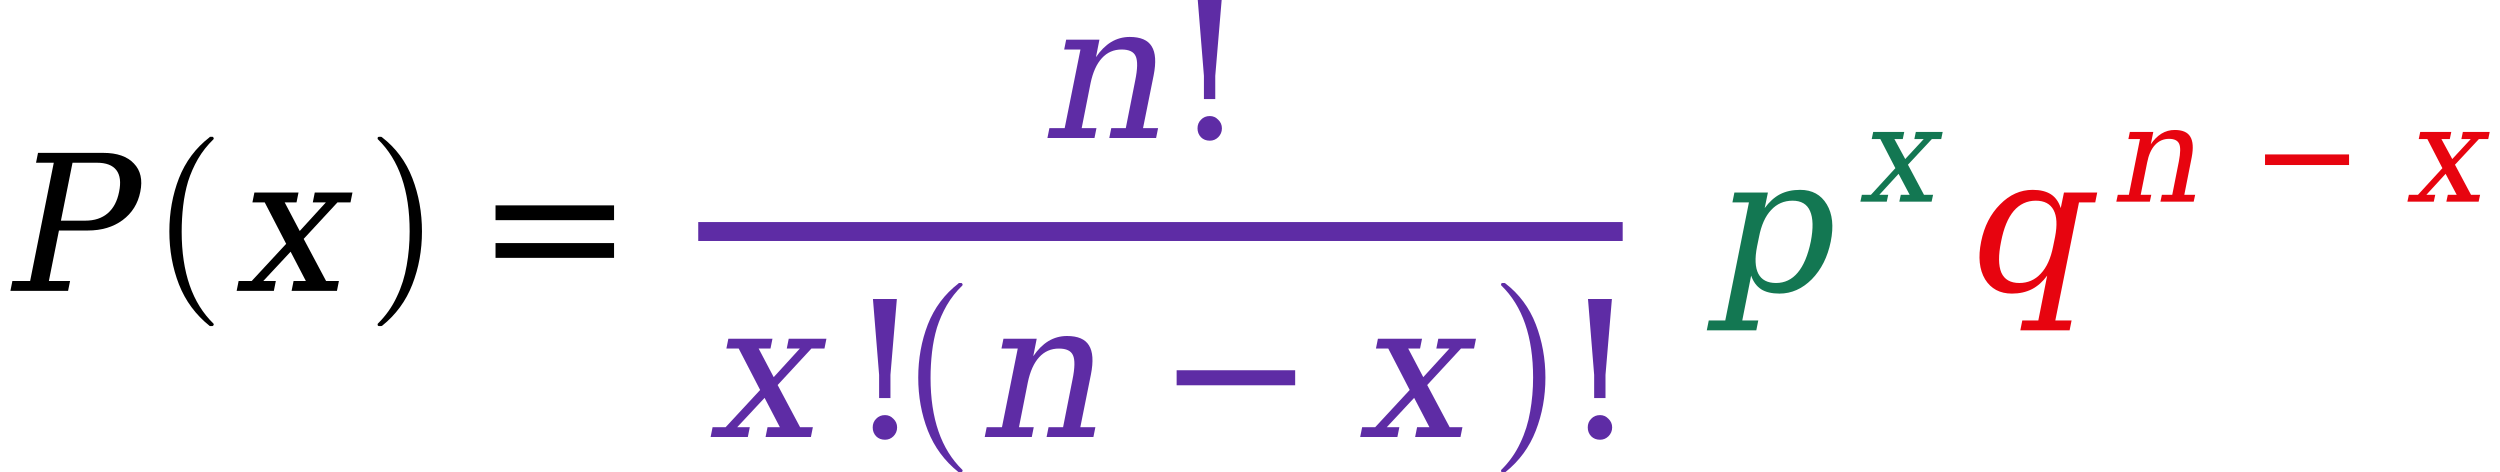
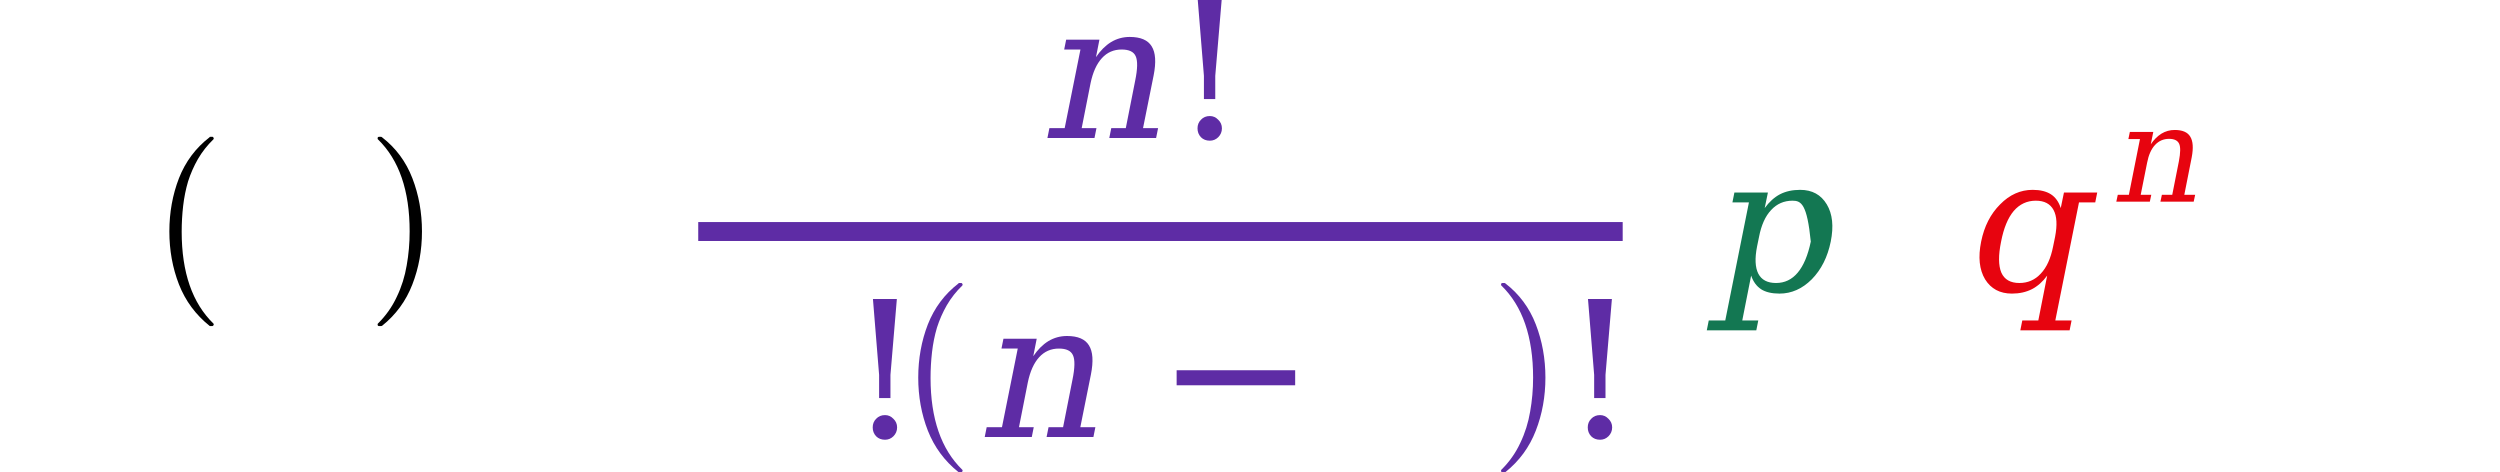
<svg xmlns="http://www.w3.org/2000/svg" xmlns:xlink="http://www.w3.org/1999/xlink" width="158.507pt" height="29.947pt" viewBox="0 0 158.507 29.947" version="1.1">
  <defs>
    <g>
      <symbol overflow="visible" id="glyph0-0">
        <path style="stroke:none;" d="M 0.172 2.125 L 2.281 -8.469 L 8.281 -8.469 L 6.172 2.125 Z M 0.969 1.453 L 5.641 1.453 L 7.5 -7.781 L 2.828 -7.781 Z M 0.969 1.453 " />
      </symbol>
      <symbol overflow="visible" id="glyph0-1">
-         <path style="stroke:none;" d="M 3.859 -4.453 L 5.406 -4.453 C 5.988 -4.453 6.461 -4.609 6.828 -4.922 C 7.191 -5.234 7.43 -5.688 7.547 -6.281 C 7.672 -6.883 7.613 -7.344 7.375 -7.656 C 7.133 -7.969 6.723 -8.125 6.141 -8.125 L 4.594 -8.125 Z M 0.656 0 L 0.781 -0.625 L 1.906 -0.625 L 3.406 -8.125 L 2.281 -8.125 L 2.406 -8.75 L 6.547 -8.75 C 7.422 -8.75 8.066 -8.523 8.484 -8.078 C 8.91 -7.641 9.047 -7.039 8.891 -6.281 C 8.742 -5.531 8.367 -4.93 7.766 -4.484 C 7.172 -4.047 6.438 -3.828 5.562 -3.828 L 3.734 -3.828 L 3.094 -0.625 L 4.438 -0.625 L 4.312 0 Z M 0.656 0 " />
-       </symbol>
+         </symbol>
      <symbol overflow="visible" id="glyph0-2">
-         <path style="stroke:none;" d="M 4.266 -3.797 L 5.922 -5.609 L 5.094 -5.609 L 5.219 -6.234 L 7.609 -6.234 L 7.484 -5.609 L 6.656 -5.609 L 4.516 -3.297 L 5.938 -0.625 L 6.75 -0.625 L 6.625 0 L 3.75 0 L 3.875 -0.625 L 4.656 -0.625 L 3.688 -2.484 L 1.953 -0.625 L 2.75 -0.625 L 2.625 0 L 0.266 0 L 0.391 -0.625 L 1.219 -0.625 L 3.406 -2.984 L 2.047 -5.609 L 1.266 -5.609 L 1.391 -6.234 L 4.188 -6.234 L 4.062 -5.609 L 3.312 -5.609 Z M 4.266 -3.797 " />
-       </symbol>
+         </symbol>
      <symbol overflow="visible" id="glyph0-3">
        <path style="stroke:none;" d="M 0.5 0 L 0.625 -0.625 L 1.594 -0.625 L 2.594 -5.609 L 1.562 -5.609 L 1.688 -6.234 L 3.797 -6.234 L 3.578 -5.125 C 3.859 -5.539 4.176 -5.859 4.531 -6.078 C 4.895 -6.297 5.289 -6.406 5.719 -6.406 C 6.406 -6.406 6.867 -6.207 7.109 -5.812 C 7.359 -5.414 7.398 -4.801 7.234 -3.969 L 6.562 -0.625 L 7.516 -0.625 L 7.391 0 L 4.422 0 L 4.547 -0.625 L 5.469 -0.625 L 6.062 -3.625 C 6.219 -4.383 6.227 -4.906 6.094 -5.188 C 5.969 -5.469 5.672 -5.609 5.203 -5.609 C 4.703 -5.609 4.285 -5.426 3.953 -5.062 C 3.617 -4.695 3.379 -4.164 3.234 -3.469 L 2.672 -0.625 L 3.609 -0.625 L 3.484 0 Z M 0.5 0 " />
      </symbol>
      <symbol overflow="visible" id="glyph0-4">
-         <path style="stroke:none;" d="M 3.156 -3.422 L 3.031 -2.812 C 2.883 -2.062 2.91 -1.488 3.109 -1.094 C 3.316 -0.695 3.691 -0.5 4.234 -0.5 C 4.785 -0.5 5.242 -0.719 5.609 -1.156 C 5.984 -1.602 6.258 -2.258 6.438 -3.125 C 6.602 -3.977 6.586 -4.625 6.391 -5.062 C 6.203 -5.5 5.832 -5.719 5.281 -5.719 C 4.738 -5.719 4.285 -5.52 3.922 -5.125 C 3.555 -4.738 3.301 -4.172 3.156 -3.422 Z M 2.516 -5.609 L 1.469 -5.609 L 1.594 -6.234 L 3.719 -6.234 L 3.516 -5.25 C 3.805 -5.645 4.129 -5.938 4.484 -6.125 C 4.848 -6.312 5.273 -6.406 5.766 -6.406 C 6.523 -6.406 7.086 -6.098 7.453 -5.484 C 7.816 -4.879 7.898 -4.094 7.703 -3.125 C 7.504 -2.145 7.102 -1.348 6.5 -0.734 C 5.895 -0.129 5.211 0.172 4.453 0.172 C 3.961 0.172 3.57 0.078 3.281 -0.109 C 3 -0.297 2.789 -0.582 2.656 -0.969 L 2.094 1.875 L 3.109 1.875 L 2.984 2.5 L -0.156 2.5 L -0.031 1.875 L 1.016 1.875 Z M 2.516 -5.609 " />
+         <path style="stroke:none;" d="M 3.156 -3.422 L 3.031 -2.812 C 2.883 -2.062 2.91 -1.488 3.109 -1.094 C 3.316 -0.695 3.691 -0.5 4.234 -0.5 C 4.785 -0.5 5.242 -0.719 5.609 -1.156 C 5.984 -1.602 6.258 -2.258 6.438 -3.125 C 6.203 -5.5 5.832 -5.719 5.281 -5.719 C 4.738 -5.719 4.285 -5.52 3.922 -5.125 C 3.555 -4.738 3.301 -4.172 3.156 -3.422 Z M 2.516 -5.609 L 1.469 -5.609 L 1.594 -6.234 L 3.719 -6.234 L 3.516 -5.25 C 3.805 -5.645 4.129 -5.938 4.484 -6.125 C 4.848 -6.312 5.273 -6.406 5.766 -6.406 C 6.523 -6.406 7.086 -6.098 7.453 -5.484 C 7.816 -4.879 7.898 -4.094 7.703 -3.125 C 7.504 -2.145 7.102 -1.348 6.5 -0.734 C 5.895 -0.129 5.211 0.172 4.453 0.172 C 3.961 0.172 3.57 0.078 3.281 -0.109 C 3 -0.297 2.789 -0.582 2.656 -0.969 L 2.094 1.875 L 3.109 1.875 L 2.984 2.5 L -0.156 2.5 L -0.031 1.875 L 1.016 1.875 Z M 2.516 -5.609 " />
      </symbol>
      <symbol overflow="visible" id="glyph0-5">
        <path style="stroke:none;" d="M 7.422 -5.609 L 5.922 1.875 L 6.953 1.875 L 6.828 2.5 L 3.703 2.5 L 3.828 1.875 L 4.844 1.875 L 5.406 -0.969 C 5.125 -0.582 4.801 -0.297 4.438 -0.109 C 4.07 0.078 3.648 0.172 3.172 0.172 C 2.41 0.172 1.844 -0.129 1.469 -0.734 C 1.102 -1.348 1.02 -2.145 1.219 -3.125 C 1.414 -4.094 1.816 -4.879 2.422 -5.484 C 3.023 -6.098 3.711 -6.406 4.484 -6.406 C 4.961 -6.406 5.348 -6.312 5.641 -6.125 C 5.93 -5.938 6.141 -5.645 6.266 -5.25 L 6.469 -6.234 L 8.578 -6.234 L 8.453 -5.609 Z M 5.906 -3.422 C 6.051 -4.172 6.02 -4.738 5.812 -5.125 C 5.602 -5.52 5.227 -5.719 4.688 -5.719 C 4.125 -5.719 3.656 -5.5 3.281 -5.062 C 2.914 -4.625 2.648 -3.977 2.484 -3.125 C 2.305 -2.258 2.312 -1.602 2.5 -1.156 C 2.695 -0.719 3.078 -0.5 3.641 -0.5 C 4.18 -0.5 4.633 -0.695 5 -1.094 C 5.375 -1.488 5.633 -2.062 5.781 -2.812 Z M 5.906 -3.422 " />
      </symbol>
      <symbol overflow="visible" id="glyph1-0">
        <path style="stroke:none;" d="M 1.328 0 L 1.328 -6.25 L 6.672 -6.25 L 6.672 0 Z M 6.5 -0.156 L 6.5 -6.094 L 1.5 -6.094 L 1.5 -0.156 Z M 6.5 -0.156 " />
      </symbol>
      <symbol overflow="visible" id="glyph1-1">
        <path style="stroke:none;" d="M 4.172 11.578 C 3.297 10.879 2.648 10.004 2.234 8.953 C 1.828 7.91 1.625 6.789 1.625 5.594 C 1.625 4.395 1.828 3.27 2.234 2.219 C 2.648 1.164 3.297 0.301 4.172 -0.375 C 4.172 -0.395 4.188 -0.406 4.219 -0.406 L 4.359 -0.406 C 4.379 -0.406 4.395 -0.395 4.406 -0.375 C 4.426 -0.352 4.438 -0.332 4.438 -0.312 C 4.438 -0.281 4.43 -0.258 4.422 -0.25 C 4.035 0.125 3.707 0.539 3.438 1 C 3.176 1.457 2.969 1.93 2.812 2.422 C 2.664 2.922 2.562 3.438 2.5 3.969 C 2.438 4.508 2.406 5.055 2.406 5.609 C 2.406 8.191 3.078 10.133 4.422 11.438 C 4.43 11.445 4.438 11.469 4.438 11.5 C 4.438 11.52 4.426 11.539 4.406 11.562 C 4.383 11.582 4.367 11.594 4.359 11.594 L 4.219 11.594 C 4.188 11.594 4.172 11.586 4.172 11.578 Z M 4.172 11.578 " />
      </symbol>
      <symbol overflow="visible" id="glyph1-2">
        <path style="stroke:none;" d="M 0.531 11.594 C 0.469 11.594 0.438 11.562 0.438 11.5 C 0.438 11.469 0.441 11.445 0.453 11.438 C 0.961 10.938 1.363 10.367 1.656 9.734 C 1.957 9.109 2.164 8.445 2.281 7.75 C 2.406 7.051 2.469 6.332 2.469 5.594 C 2.469 3 1.797 1.051 0.453 -0.25 C 0.441 -0.258 0.438 -0.281 0.438 -0.312 C 0.438 -0.375 0.469 -0.406 0.531 -0.406 L 0.656 -0.406 C 0.676 -0.406 0.695 -0.395 0.719 -0.375 C 1.594 0.301 2.234 1.164 2.641 2.219 C 3.047 3.27 3.25 4.395 3.25 5.594 C 3.25 6.789 3.047 7.91 2.641 8.953 C 2.234 10.004 1.594 10.879 0.719 11.578 C 0.695 11.586 0.676 11.594 0.656 11.594 Z M 0.531 11.594 " />
      </symbol>
      <symbol overflow="visible" id="glyph2-0">
        <path style="stroke:none;" d="M 0.594 2.125 L 0.594 -8.469 L 6.594 -8.469 L 6.594 2.125 Z M 1.266 1.453 L 5.938 1.453 L 5.938 -7.781 L 1.266 -7.781 Z M 1.266 1.453 " />
      </symbol>
      <symbol overflow="visible" id="glyph2-1">
-         <path style="stroke:none;" d="M 1.266 -5.422 L 8.781 -5.422 L 8.781 -4.484 L 1.266 -4.484 Z M 1.266 -3.031 L 8.781 -3.031 L 8.781 -2.094 L 1.266 -2.094 Z M 1.266 -3.031 " />
-       </symbol>
+         </symbol>
      <symbol overflow="visible" id="glyph2-2">
        <path style="stroke:none;" d="M 1.641 -0.609 C 1.641 -0.828 1.711 -1.008 1.859 -1.156 C 2.004 -1.312 2.191 -1.391 2.422 -1.391 C 2.629 -1.391 2.805 -1.312 2.953 -1.156 C 3.109 -1.008 3.188 -0.828 3.188 -0.609 C 3.188 -0.391 3.109 -0.203 2.953 -0.047 C 2.805 0.098 2.629 0.172 2.422 0.172 C 2.191 0.172 2.004 0.098 1.859 -0.047 C 1.711 -0.203 1.641 -0.391 1.641 -0.609 Z M 1.656 -8.75 L 3.172 -8.75 L 2.766 -3.938 L 2.766 -2.469 L 2.047 -2.469 L 2.047 -3.938 Z M 1.656 -8.75 " />
      </symbol>
      <symbol overflow="visible" id="glyph2-3">
        <path style="stroke:none;" d="M 1.266 -4.234 L 8.781 -4.234 L 8.781 -3.281 L 1.266 -3.281 Z M 1.266 -4.234 " />
      </symbol>
      <symbol overflow="visible" id="glyph3-0">
        <path style="stroke:none;" d="M 0.125 1.5 L 1.625 -6 L 5.891 -6 L 4.391 1.5 Z M 0.703 1.031 L 4 1.031 L 5.312 -5.531 L 2.016 -5.531 Z M 0.703 1.031 " />
      </symbol>
      <symbol overflow="visible" id="glyph3-1">
-         <path style="stroke:none;" d="M 3.031 -2.703 L 4.203 -3.969 L 3.609 -3.969 L 3.703 -4.422 L 5.406 -4.422 L 5.312 -3.969 L 4.719 -3.969 L 3.203 -2.344 L 4.219 -0.438 L 4.797 -0.438 L 4.703 0 L 2.656 0 L 2.75 -0.438 L 3.312 -0.438 L 2.609 -1.766 L 1.391 -0.438 L 1.953 -0.438 L 1.859 0 L 0.188 0 L 0.281 -0.438 L 0.859 -0.438 L 2.406 -2.125 L 1.453 -3.969 L 0.906 -3.969 L 1 -4.422 L 2.969 -4.422 L 2.875 -3.969 L 2.344 -3.969 Z M 3.031 -2.703 " />
-       </symbol>
+         </symbol>
      <symbol overflow="visible" id="glyph3-2">
        <path style="stroke:none;" d="M 0.344 0 L 0.438 -0.438 L 1.141 -0.438 L 1.844 -3.969 L 1.109 -3.969 L 1.203 -4.422 L 2.688 -4.422 L 2.531 -3.641 C 2.727 -3.93 2.953 -4.156 3.203 -4.312 C 3.461 -4.469 3.742 -4.547 4.047 -4.547 C 4.535 -4.547 4.863 -4.406 5.031 -4.125 C 5.207 -3.844 5.238 -3.406 5.125 -2.812 L 4.656 -0.438 L 5.344 -0.438 L 5.25 0 L 3.141 0 L 3.234 -0.438 L 3.891 -0.438 L 4.312 -2.562 C 4.414 -3.102 4.422 -3.473 4.328 -3.672 C 4.234 -3.879 4.02 -3.984 3.688 -3.984 C 3.332 -3.984 3.035 -3.852 2.797 -3.594 C 2.555 -3.332 2.391 -2.957 2.297 -2.469 L 1.891 -0.438 L 2.562 -0.438 L 2.469 0 Z M 0.344 0 " />
      </symbol>
      <symbol overflow="visible" id="glyph4-0">
        <path style="stroke:none;" d="M 0.422 1.5 L 0.422 -6 L 4.688 -6 L 4.688 1.5 Z M 0.906 1.031 L 4.203 1.031 L 4.203 -5.531 L 0.906 -5.531 Z M 0.906 1.031 " />
      </symbol>
      <symbol overflow="visible" id="glyph4-1">
-         <path style="stroke:none;" d="M 0.906 -3 L 6.234 -3 L 6.234 -2.328 L 0.906 -2.328 Z M 0.906 -3 " />
-       </symbol>
+         </symbol>
    </g>
  </defs>
  <g id="surface21">
    <g style="fill:rgb(0%,0%,0%);fill-opacity:1;">
      <use xlink:href="#glyph0-1" x="0.004" y="18.443" />
    </g>
    <g style="fill:rgb(0%,0%,0%);fill-opacity:1;">
      <use xlink:href="#glyph1-1" x="9.113" y="9.08" />
    </g>
    <g style="fill:rgb(0%,0%,0%);fill-opacity:1;">
      <use xlink:href="#glyph0-2" x="14.738" y="18.443" />
    </g>
    <g style="fill:rgb(0%,0%,0%);fill-opacity:1;">
      <use xlink:href="#glyph1-2" x="23.504" y="9.08" />
    </g>
    <g style="fill:rgb(0%,0%,0%);fill-opacity:1;">
      <use xlink:href="#glyph2-1" x="30.152" y="18.443" />
    </g>
    <path style="fill:none;stroke-width:1.2;stroke-linecap:butt;stroke-linejoin:miter;stroke:rgb(36.863%,17.255%,64.706%);stroke-opacity:1;stroke-miterlimit:10;" d="M 44.27 -3.763 L 102.883 -3.763 " transform="matrix(1,0,0,1,0,18.442)" />
    <g style="fill:rgb(36.863%,17.255%,64.706%);fill-opacity:1;">
      <use xlink:href="#glyph0-3" x="65.91" y="8.748" />
    </g>
    <g style="fill:rgb(36.863%,17.255%,64.706%);fill-opacity:1;">
      <use xlink:href="#glyph2-2" x="74.285" y="8.748" />
    </g>
    <g style="fill:rgb(36.863%,17.255%,64.706%);fill-opacity:1;">
      <use xlink:href="#glyph0-2" x="44.789" y="27.709" />
    </g>
    <g style="fill:rgb(36.863%,17.255%,64.706%);fill-opacity:1;">
      <use xlink:href="#glyph2-2" x="53.691" y="27.709" />
    </g>
    <g style="fill:rgb(36.863%,17.255%,64.706%);fill-opacity:1;">
      <use xlink:href="#glyph1-1" x="56.594" y="18.35" />
    </g>
    <g style="fill:rgb(36.863%,17.255%,64.706%);fill-opacity:1;">
      <use xlink:href="#glyph0-3" x="61.934" y="27.709" />
    </g>
    <g style="fill:rgb(36.863%,17.255%,64.706%);fill-opacity:1;">
      <use xlink:href="#glyph2-3" x="73.336" y="27.709" />
    </g>
    <g style="fill:rgb(36.863%,17.255%,64.706%);fill-opacity:1;">
      <use xlink:href="#glyph0-2" x="85.973" y="27.709" />
    </g>
    <g style="fill:rgb(36.863%,17.255%,64.706%);fill-opacity:1;">
      <use xlink:href="#glyph1-2" x="94.734" y="18.35" />
    </g>
    <g style="fill:rgb(36.863%,17.255%,64.706%);fill-opacity:1;">
      <use xlink:href="#glyph2-2" x="99.027" y="27.709" />
    </g>
    <g style="fill:rgb(7.451%,46.667%,32.157%);fill-opacity:1;">
      <use xlink:href="#glyph0-4" x="108.371" y="18.443" />
    </g>
    <g style="fill:rgb(7.451%,46.667%,32.157%);fill-opacity:1;">
      <use xlink:href="#glyph3-1" x="117.766" y="12.787" />
    </g>
    <g style="fill:rgb(90.588%,1.569%,5.882%);fill-opacity:1;">
      <use xlink:href="#glyph0-5" x="124.391" y="18.443" />
    </g>
    <g style="fill:rgb(90.588%,1.569%,5.882%);fill-opacity:1;">
      <use xlink:href="#glyph3-2" x="133.836" y="12.787" />
    </g>
    <g style="fill:rgb(90.588%,1.569%,5.882%);fill-opacity:1;">
      <use xlink:href="#glyph4-1" x="142.703" y="12.791" />
    </g>
    <g style="fill:rgb(90.588%,1.569%,5.882%);fill-opacity:1;">
      <use xlink:href="#glyph3-1" x="152.449" y="12.787" />
    </g>
  </g>
</svg>